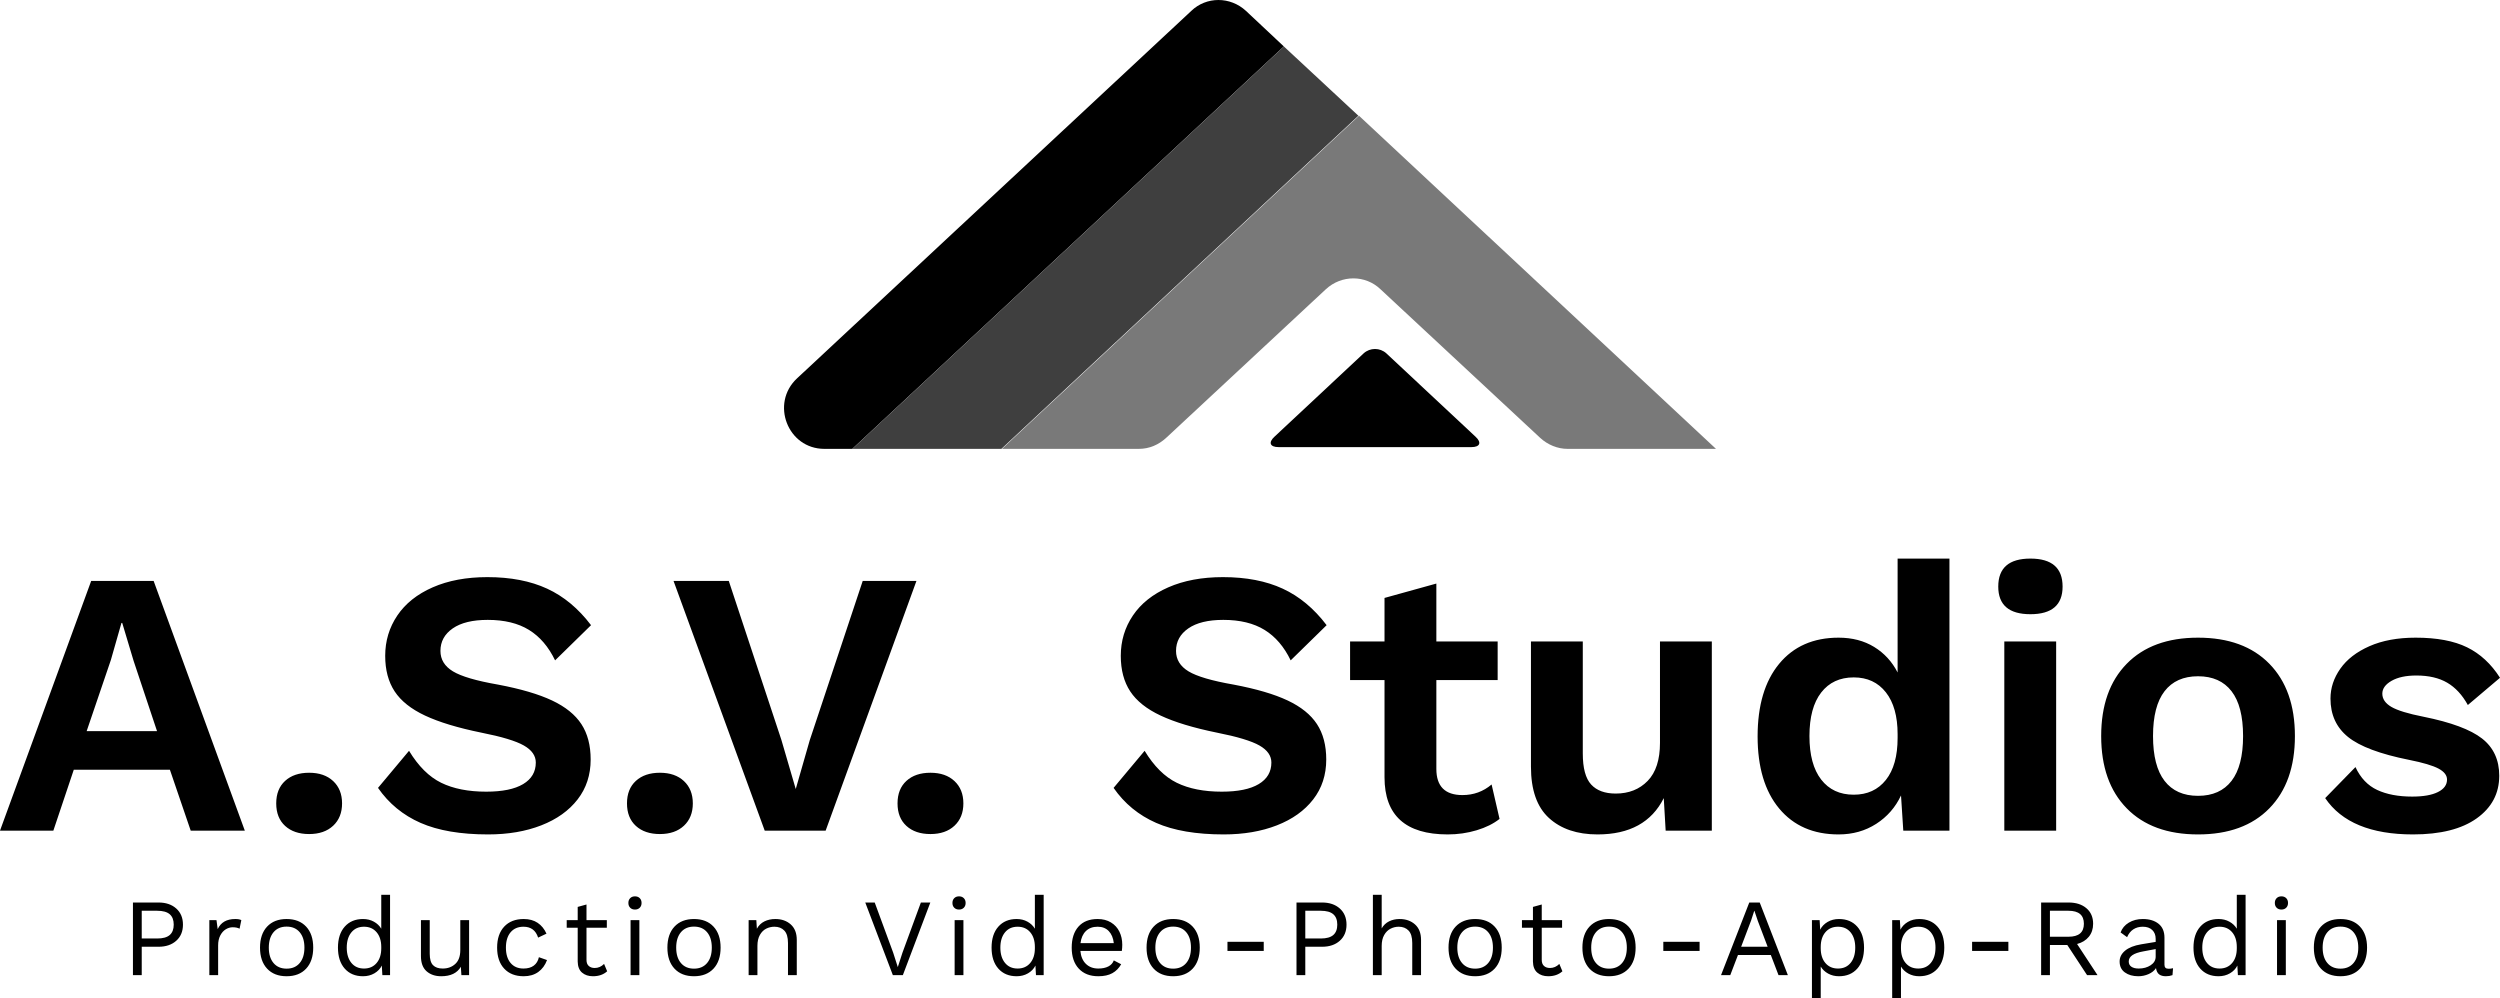
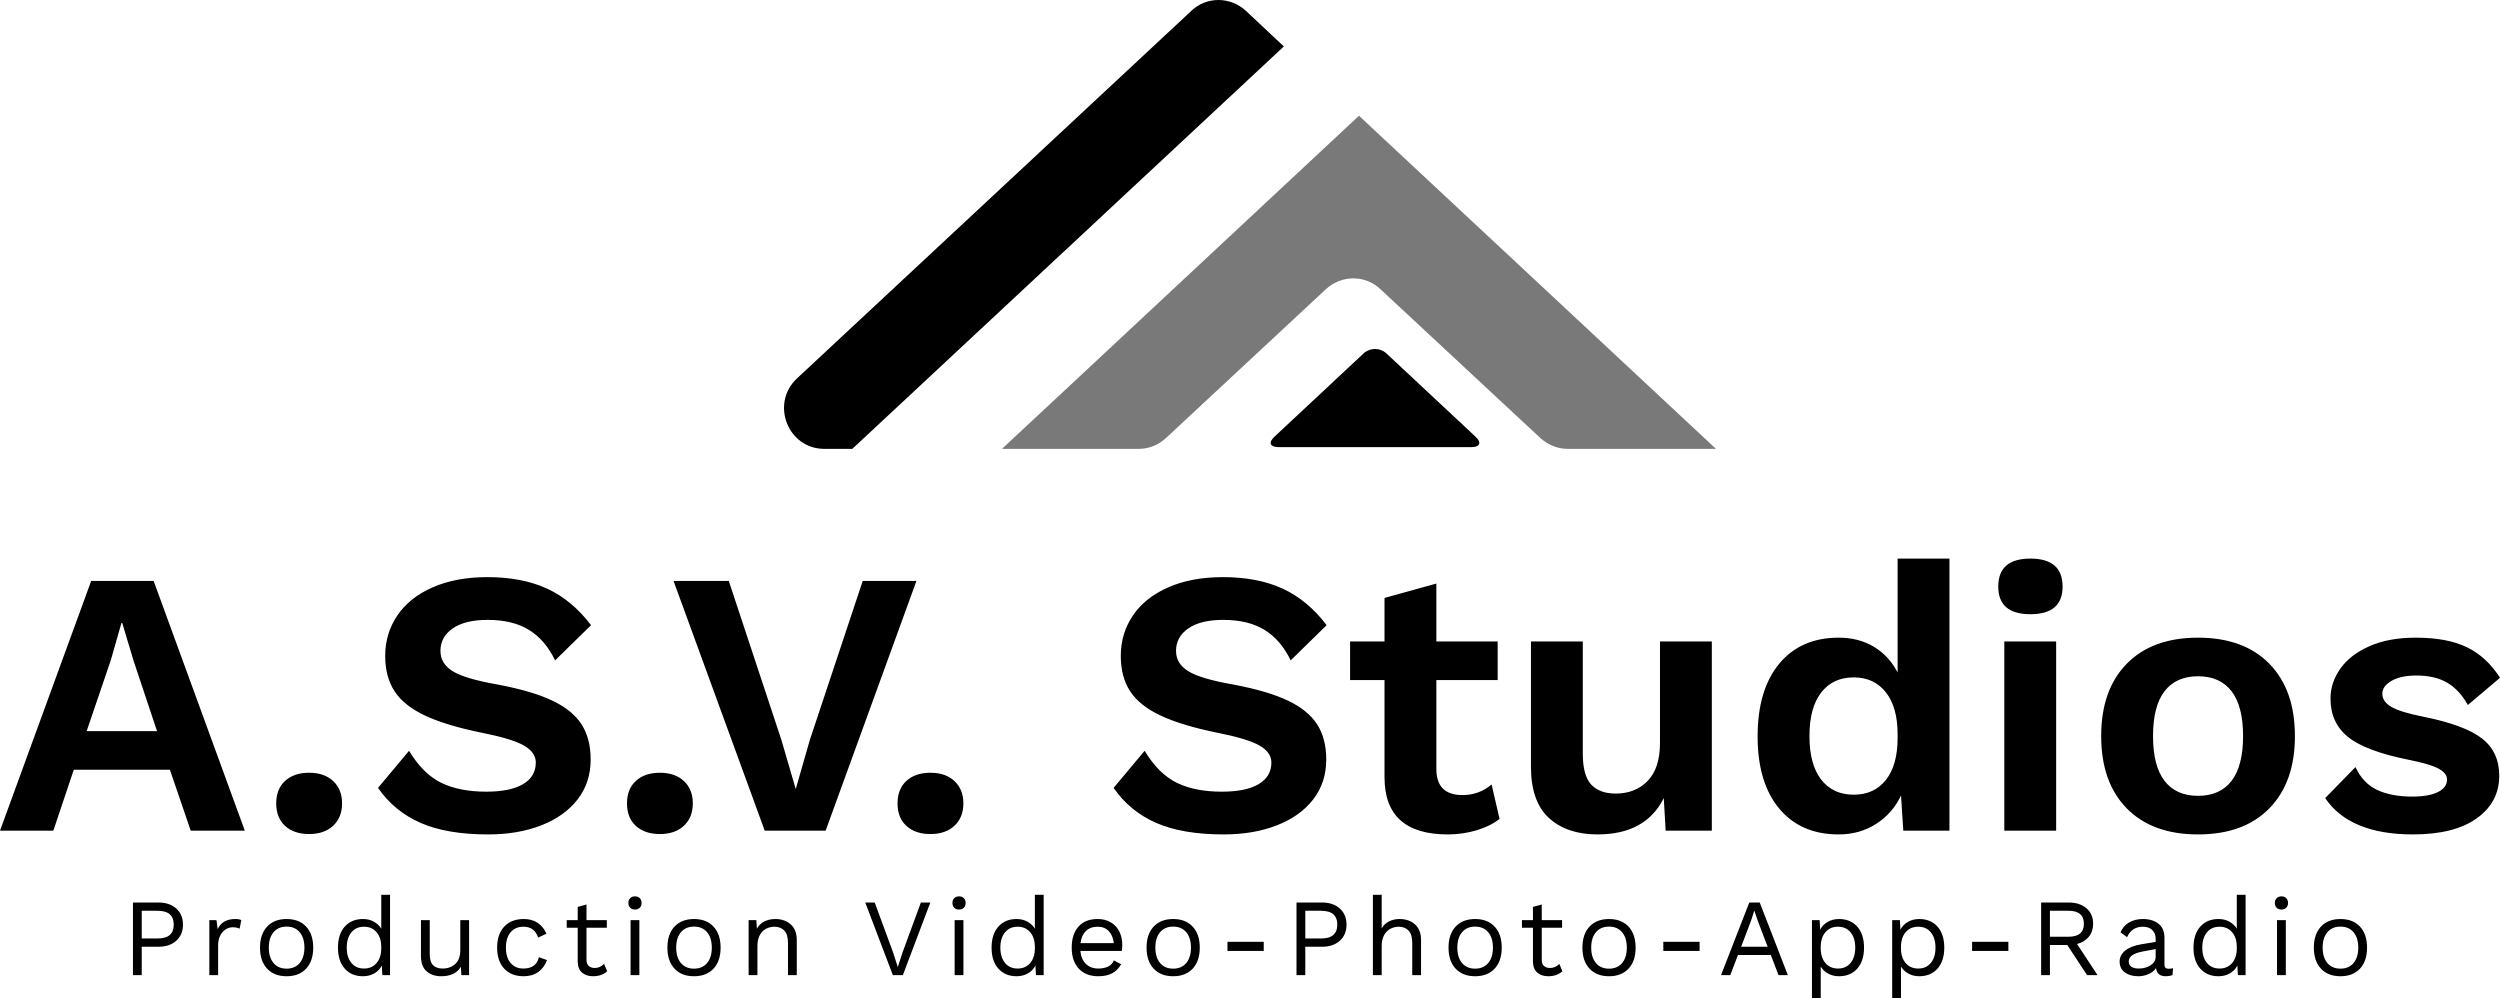
<svg xmlns="http://www.w3.org/2000/svg" viewBox="306.736 226.121 362.527 144.757" width="5000" height="1996.501" preserveAspectRatio="none">
  <defs />
  <style>.companyName {fill:#000000;fill-opacity:1;}.icon1 {fill:#000000;fill-opacity:1;}.icon2 {fill:#3F3F3F;fill-opacity:1;}.icon3 {fill:#797979;fill-opacity:1;}.text {fill:#000000;fill-opacity:1;}</style>
  <g opacity="1" transform="rotate(0 326.014 355.878)">
    <svg width="323.971" height="15" x="326.014" y="355.878" version="1.1" preserveAspectRatio="none" viewBox="4.32 -29.2 812.96 37.6">
      <g transform="matrix(1 0 0 1 0 0)" class="text">
        <path d="M13.64-26.40Q17.64-26.40 20.08-24.22Q22.52-22.04 22.52-18.36L22.52-18.36Q22.52-14.68 20.08-12.50Q17.64-10.32 13.64-10.32L13.64-10.32L7.52-10.32L7.52 0L4.32 0L4.32-26.40L13.64-26.40ZM13.16-13.32Q16.24-13.32 17.70-14.58Q19.16-15.84 19.16-18.36L19.16-18.36Q19.16-20.88 17.70-22.14Q16.24-23.40 13.16-23.40L13.16-23.40L7.52-23.40L7.52-13.32L13.16-13.32Z M41.56-20.40Q43-20.40 43.76-20L43.76-20L43.12-16.88Q42.16-17.40 40.60-17.40L40.60-17.40Q39.32-17.40 38.10-16.66Q36.88-15.92 36.10-14.42Q35.32-12.92 35.32-10.80L35.32-10.80L35.32 0L32.12 0L32.12-20L34.72-20L35.16-16.72Q36.84-20.40 41.56-20.40L41.56-20.40Z M60.24-20.40Q64.76-20.40 67.34-17.64Q69.92-14.88 69.92-10L69.92-10Q69.92-5.12 67.34-2.36Q64.76 0.40 60.24 0.40L60.24 0.40Q55.72 0.40 53.14-2.36Q50.56-5.12 50.56-10L50.56-10Q50.56-14.88 53.14-17.64Q55.72-20.40 60.24-20.40L60.24-20.40ZM60.24-17.64Q57.20-17.64 55.48-15.60Q53.76-13.56 53.76-10L53.76-10Q53.76-6.44 55.48-4.40Q57.20-2.36 60.24-2.36L60.24-2.36Q63.28-2.36 65-4.40Q66.72-6.44 66.72-10L66.72-10Q66.72-13.56 65-15.60Q63.28-17.64 60.24-17.64L60.24-17.64Z M94.68-29.20L97.88-29.20L97.88 0L95.08 0L94.88-3.48Q94-1.72 92.18-0.66Q90.36 0.40 88.04 0.40L88.04 0.40Q83.84 0.40 81.38-2.38Q78.92-5.16 78.92-10L78.92-10Q78.92-14.84 81.38-17.62Q83.84-20.40 88.04-20.40L88.04-20.40Q90.24-20.40 91.98-19.44Q93.72-18.48 94.68-16.88L94.68-16.88L94.68-29.20ZM88.40-2.40Q91.28-2.40 92.98-4.40Q94.68-6.40 94.68-9.76L94.68-9.76L94.68-10.24Q94.68-13.60 92.98-15.60Q91.28-17.60 88.40-17.60L88.40-17.60Q85.48-17.60 83.80-15.54Q82.12-13.48 82.12-10L82.12-10Q82.12-6.52 83.80-4.46Q85.48-2.40 88.40-2.40L88.40-2.40Z M123.44-20L126.64-20L126.64 0L123.84 0L123.64-3.04Q121.64 0.40 116.48 0.40L116.48 0.40Q113.24 0.40 111.18-1.40Q109.12-3.20 109.12-6.92L109.12-6.92L109.12-20L112.32-20L112.32-7.76Q112.32-4.84 113.52-3.62Q114.72-2.40 117.04-2.40L117.04-2.40Q119.80-2.40 121.62-4.08Q123.44-5.76 123.44-9.12L123.44-9.12L123.44-20Z M146.52-20.40Q149.52-20.40 151.58-19.02Q153.64-17.64 154.80-15.08L154.80-15.08L151.76-13.64Q150.48-17.60 146.44-17.60L146.44-17.60Q143.44-17.60 141.74-15.58Q140.04-13.56 140.04-10L140.04-10Q140.04-6.44 141.74-4.42Q143.44-2.40 146.44-2.40L146.44-2.40Q148.76-2.40 150.18-3.46Q151.60-4.52 152.04-6.52L152.04-6.52L155-5.48Q153.96-2.68 151.80-1.14Q149.64 0.40 146.52 0.40L146.52 0.40Q142 0.40 139.42-2.36Q136.84-5.12 136.84-10L136.84-10Q136.84-14.88 139.42-17.64Q142-20.40 146.52-20.40L146.52-20.40Z M175.76-4.08L176.88-1.40Q174.88 0.40 171.72 0.40L171.72 0.40Q169.28 0.40 167.74-0.92Q166.20-2.24 166.16-4.96L166.16-4.96L166.16-17.24L162.16-17.24L162.16-20L166.16-20L166.16-24.80L169.36-25.68L169.36-20L176.76-20L176.76-17.24L169.36-17.24L169.36-5.52Q169.36-4.08 170.18-3.34Q171.00-2.60 172.36-2.60L172.36-2.60Q174.28-2.60 175.76-4.08L175.76-4.08Z M187-23.84Q185.92-23.84 185.26-24.50Q184.60-25.16 184.60-26.24L184.60-26.24Q184.60-27.32 185.26-27.98Q185.92-28.64 187-28.64L187-28.64Q188.08-28.64 188.74-27.98Q189.40-27.32 189.40-26.24L189.40-26.24Q189.40-25.16 188.74-24.50Q188.08-23.84 187-23.84L187-23.84ZM188.60-20L188.60 0L185.40 0L185.40-20L188.60-20Z M208.48-20.40Q213-20.40 215.58-17.64Q218.16-14.88 218.16-10L218.16-10Q218.16-5.12 215.58-2.36Q213 0.40 208.48 0.40L208.48 0.40Q203.96 0.40 201.38-2.36Q198.80-5.12 198.80-10L198.80-10Q198.80-14.88 201.38-17.64Q203.96-20.40 208.48-20.40L208.48-20.40ZM208.48-17.64Q205.44-17.64 203.72-15.60Q202-13.56 202-10L202-10Q202-6.44 203.72-4.40Q205.44-2.36 208.48-2.36L208.48-2.36Q211.52-2.36 213.24-4.40Q214.96-6.44 214.96-10L214.96-10Q214.96-13.56 213.24-15.60Q211.52-17.64 208.48-17.64L208.48-17.64Z M238.08-20.40Q241.48-20.40 243.68-18.44Q245.88-16.48 245.88-12.80L245.88-12.80L245.88 0L242.68 0L242.68-11.68Q242.68-14.80 241.34-16.20Q240-17.60 237.76-17.60L237.76-17.60Q236.16-17.60 234.76-16.90Q233.36-16.20 232.46-14.62Q231.56-13.04 231.56-10.64L231.56-10.64L231.56 0L228.36 0L228.36-20L231.16-20L231.36-16.88Q232.36-18.68 234.12-19.54Q235.88-20.40 238.08-20.40L238.08-20.40Z M294.48-26.40L284.48 0L280.84 0L270.80-26.40L274.24-26.40L280.96-8.16L282.64-2.92L284.32-8.12L291.04-26.40L294.48-26.40Z M304.92-23.84Q303.84-23.84 303.18-24.50Q302.52-25.16 302.52-26.24L302.52-26.24Q302.52-27.32 303.18-27.98Q303.84-28.64 304.92-28.64L304.92-28.64Q306.00-28.64 306.66-27.98Q307.32-27.32 307.32-26.24L307.32-26.24Q307.32-25.16 306.66-24.50Q306.00-23.84 304.92-23.84L304.92-23.84ZM306.52-20L306.52 0L303.32 0L303.32-20L306.52-20Z M332.52-29.20L335.72-29.20L335.72 0L332.92 0L332.72-3.48Q331.84-1.72 330.02-0.66Q328.20 0.40 325.88 0.40L325.88 0.40Q321.68 0.40 319.22-2.38Q316.76-5.16 316.76-10L316.76-10Q316.76-14.84 319.22-17.62Q321.68-20.40 325.88-20.40L325.88-20.40Q328.08-20.40 329.82-19.44Q331.56-18.48 332.52-16.88L332.52-16.88L332.52-29.20ZM326.24-2.40Q329.12-2.40 330.82-4.40Q332.52-6.40 332.52-9.76L332.52-9.76L332.52-10.24Q332.52-13.60 330.82-15.60Q329.12-17.60 326.24-17.60L326.24-17.60Q323.32-17.60 321.64-15.54Q319.96-13.48 319.96-10L319.96-10Q319.96-6.52 321.64-4.46Q323.32-2.40 326.24-2.40L326.24-2.40Z M364.32-11.04Q364.32-9.92 364.16-8.80L364.16-8.80L349.08-8.80Q349.36-5.76 351.10-4.08Q352.84-2.40 355.60-2.40L355.60-2.40Q357.80-2.40 359.26-3.16Q360.72-3.92 361.24-5.36L361.24-5.36L363.92-3.96Q362.72-1.84 360.72-0.72Q358.72 0.40 355.60 0.40L355.60 0.40Q351.08 0.40 348.50-2.36Q345.92-5.12 345.92-10L345.92-10Q345.92-14.88 348.38-17.64Q350.84-20.40 355.36-20.40L355.36-20.40Q358.16-20.40 360.20-19.16Q362.24-17.92 363.28-15.80Q364.32-13.68 364.32-11.04L364.32-11.04ZM355.36-17.60Q352.72-17.60 351.10-16.04Q349.48-14.48 349.12-11.64L349.12-11.64L361.24-11.64Q360.92-14.44 359.40-16.02Q357.88-17.60 355.36-17.60L355.36-17.60Z M382.84-20.40Q387.36-20.40 389.94-17.64Q392.52-14.88 392.52-10L392.52-10Q392.52-5.12 389.94-2.36Q387.36 0.40 382.84 0.40L382.84 0.40Q378.32 0.40 375.74-2.36Q373.16-5.12 373.16-10L373.16-10Q373.16-14.88 375.74-17.64Q378.32-20.40 382.84-20.40L382.84-20.40ZM382.84-17.64Q379.80-17.64 378.08-15.60Q376.36-13.56 376.36-10L376.36-10Q376.36-6.44 378.08-4.40Q379.80-2.36 382.84-2.36L382.84-2.36Q385.88-2.36 387.60-4.40Q389.32-6.44 389.32-10L389.32-10Q389.32-13.56 387.60-15.60Q385.88-17.64 382.84-17.64L382.84-17.64Z M415.80-12.12L415.80-8.80L402.60-8.80L402.60-12.12L415.80-12.12Z M437.04-26.40Q441.04-26.40 443.48-24.22Q445.92-22.04 445.92-18.36L445.92-18.36Q445.92-14.68 443.48-12.50Q441.04-10.32 437.04-10.32L437.04-10.32L430.92-10.32L430.92 0L427.72 0L427.72-26.40L437.04-26.40ZM436.56-13.32Q439.64-13.32 441.10-14.58Q442.56-15.84 442.56-18.36L442.56-18.36Q442.56-20.88 441.10-22.14Q439.64-23.40 436.56-23.40L436.56-23.40L430.92-23.40L430.92-13.32L436.56-13.32Z M465.24-20.40Q468.64-20.40 470.84-18.44Q473.04-16.48 473.04-12.80L473.04-12.80L473.04 0L469.84 0L469.84-11.68Q469.84-14.80 468.50-16.20Q467.16-17.60 464.92-17.60L464.92-17.60Q463.36-17.60 461.94-16.88Q460.52-16.16 459.62-14.58Q458.72-13 458.72-10.60L458.72-10.60L458.72 0L455.52 0L455.52-29.20L458.72-29.20L458.72-17Q459.72-18.72 461.42-19.56Q463.12-20.40 465.24-20.40L465.24-20.40Z M492.72-20.40Q497.24-20.40 499.82-17.64Q502.40-14.88 502.40-10L502.40-10Q502.40-5.12 499.82-2.36Q497.24 0.40 492.72 0.40L492.72 0.40Q488.20 0.40 485.62-2.36Q483.04-5.12 483.04-10L483.04-10Q483.04-14.88 485.62-17.64Q488.20-20.40 492.72-20.40L492.72-20.40ZM492.72-17.64Q489.68-17.64 487.96-15.60Q486.24-13.56 486.24-10L486.24-10Q486.24-6.44 487.96-4.40Q489.68-2.36 492.72-2.36L492.72-2.36Q495.76-2.36 497.48-4.40Q499.20-6.44 499.20-10L499.20-10Q499.20-13.56 497.48-15.60Q495.76-17.64 492.72-17.64L492.72-17.64Z M523.36-4.08L524.48-1.40Q522.48 0.40 519.32 0.40L519.32 0.40Q516.88 0.40 515.34-0.92Q513.80-2.24 513.76-4.96L513.76-4.96L513.76-17.24L509.76-17.24L509.76-20L513.76-20L513.76-24.80L516.96-25.68L516.96-20L524.36-20L524.36-17.24L516.96-17.24L516.96-5.52Q516.96-4.08 517.78-3.34Q518.60-2.60 519.96-2.60L519.96-2.60Q521.88-2.60 523.36-4.08L523.36-4.08Z M541.44-20.40Q545.96-20.40 548.54-17.64Q551.12-14.88 551.12-10L551.12-10Q551.12-5.12 548.54-2.36Q545.96 0.40 541.44 0.40L541.44 0.40Q536.92 0.40 534.34-2.36Q531.76-5.12 531.76-10L531.76-10Q531.76-14.88 534.34-17.64Q536.92-20.40 541.44-20.40L541.44-20.40ZM541.44-17.64Q538.40-17.64 536.68-15.60Q534.96-13.56 534.96-10L534.96-10Q534.96-6.44 536.68-4.40Q538.40-2.36 541.44-2.36L541.44-2.36Q544.48-2.36 546.20-4.40Q547.92-6.44 547.92-10L547.92-10Q547.92-13.56 546.20-15.60Q544.48-17.64 541.44-17.64L541.44-17.64Z M574.40-12.12L574.40-8.80L561.20-8.80L561.20-12.12L574.40-12.12Z M603.12 0L600.32-7.32L588.36-7.32L585.56 0L582.20 0L592.48-26.40L596.28-26.40L606.52 0L603.12 0ZM589.52-10.32L599.16-10.32L595.60-19.68L594.36-23.36L594.28-23.36L593.12-19.80L589.52-10.32Z M625.12-20.40Q629.32-20.40 631.78-17.62Q634.24-14.84 634.24-10L634.24-10Q634.24-5.16 631.78-2.38Q629.32 0.40 625.12 0.40L625.12 0.40Q622.92 0.40 621.18-0.56Q619.44-1.52 618.48-3.12L618.48-3.12L618.48 8.40L615.28 8.40L615.28-20L618.08-20L618.28-16.52Q619.16-18.28 620.98-19.34Q622.80-20.40 625.12-20.40L625.12-20.40ZM624.76-2.40Q627.68-2.40 629.36-4.46Q631.04-6.52 631.04-10L631.04-10Q631.04-13.48 629.36-15.54Q627.68-17.60 624.76-17.60L624.76-17.60Q621.88-17.60 620.18-15.60Q618.48-13.60 618.48-10.24L618.48-10.24L618.48-9.76Q618.48-6.40 620.18-4.40Q621.88-2.40 624.76-2.40L624.76-2.40Z M654.32-20.40Q658.52-20.40 660.98-17.62Q663.44-14.84 663.44-10L663.44-10Q663.44-5.16 660.98-2.38Q658.52 0.40 654.32 0.40L654.32 0.40Q652.12 0.40 650.38-0.56Q648.64-1.52 647.68-3.12L647.68-3.12L647.68 8.40L644.48 8.40L644.48-20L647.28-20L647.48-16.52Q648.36-18.28 650.18-19.34Q652.00-20.40 654.32-20.40L654.32-20.40ZM653.96-2.40Q656.88-2.40 658.56-4.46Q660.24-6.52 660.24-10L660.24-10Q660.24-13.48 658.56-15.54Q656.88-17.60 653.96-17.60L653.96-17.60Q651.08-17.60 649.38-15.60Q647.68-13.60 647.68-10.24L647.68-10.24L647.68-9.76Q647.68-6.40 649.38-4.40Q651.08-2.40 653.96-2.40L653.96-2.40Z M686.76-12.12L686.76-8.80L673.56-8.80L673.56-12.12L686.76-12.12Z M715.40 0L708.20-10.96L701.88-10.96L701.88 0L698.68 0L698.68-26.40L708.68-26.40Q712.72-26.40 715.16-24.32Q717.60-22.24 717.60-18.68L717.60-18.68Q717.60-15.88 716.04-13.96Q714.48-12.04 711.76-11.32L711.76-11.32L719.20 0L715.40 0ZM701.88-23.40L701.88-13.96L708.64-13.96Q714.24-13.96 714.24-18.68L714.24-18.68Q714.24-23.40 708.64-23.40L708.64-23.40L701.88-23.40Z M745.08-2.32Q745.88-2.32 746.68-2.52L746.68-2.52L746.48 0Q745.36 0.40 744.08 0.40L744.08 0.40Q742.52 0.40 741.62-0.28Q740.72-0.96 740.48-2.56L740.48-2.56Q739.56-1.16 737.78-0.38Q736.00 0.40 734.04 0.40L734.04 0.40Q731.08 0.40 729.16-0.98Q727.24-2.36 727.24-4.96L727.24-4.96Q727.24-7.24 729.24-8.90Q731.24-10.56 735.04-11.20L735.04-11.20L740.36-12.08L740.36-13.20Q740.36-15.20 739.12-16.40Q737.88-17.60 735.68-17.60L735.68-17.60Q733.68-17.60 732.22-16.64Q730.76-15.68 729.96-13.80L729.96-13.80L727.60-15.52Q728.40-17.76 730.58-19.08Q732.76-20.40 735.68-20.40L735.68-20.40Q739.24-20.40 741.40-18.68Q743.56-16.96 743.56-13.60L743.56-13.60L743.56-3.76Q743.56-3.04 743.92-2.68Q744.28-2.32 745.08-2.32L745.08-2.32ZM734.20-2.40Q736.72-2.40 738.54-3.60Q740.36-4.80 740.36-6.72L740.36-6.72L740.36-9.48L735.88-8.64Q733.20-8.16 731.88-7.26Q730.56-6.36 730.56-4.96L730.56-4.96Q730.56-3.72 731.52-3.06Q732.48-2.40 734.20-2.40L734.20-2.40Z M769.88-29.20L773.08-29.20L773.08 0L770.28 0L770.08-3.48Q769.20-1.72 767.38-0.66Q765.56 0.40 763.24 0.40L763.24 0.40Q759.04 0.40 756.58-2.38Q754.12-5.16 754.12-10L754.12-10Q754.12-14.84 756.58-17.62Q759.04-20.40 763.24-20.40L763.24-20.40Q765.44-20.40 767.18-19.44Q768.92-18.48 769.88-16.88L769.88-16.88L769.88-29.20ZM763.60-2.40Q766.48-2.40 768.18-4.40Q769.88-6.40 769.88-9.76L769.88-9.76L769.88-10.24Q769.88-13.60 768.18-15.60Q766.48-17.60 763.60-17.60L763.60-17.60Q760.68-17.60 759.00-15.54Q757.32-13.48 757.32-10L757.32-10Q757.32-6.52 759.00-4.46Q760.68-2.40 763.60-2.40L763.60-2.40Z M786.12-23.84Q785.04-23.84 784.38-24.50Q783.72-25.16 783.72-26.24L783.72-26.24Q783.72-27.32 784.38-27.98Q785.04-28.64 786.12-28.64L786.12-28.64Q787.20-28.64 787.86-27.98Q788.52-27.32 788.52-26.24L788.52-26.24Q788.52-25.16 787.86-24.50Q787.20-23.84 786.12-23.84L786.12-23.84ZM787.72-20L787.72 0L784.52 0L784.52-20L787.72-20Z M807.60-20.40Q812.12-20.40 814.70-17.64Q817.28-14.88 817.28-10L817.28-10Q817.28-5.12 814.70-2.36Q812.12 0.40 807.60 0.40L807.60 0.40Q803.08 0.40 800.50-2.36Q797.92-5.12 797.92-10L797.92-10Q797.92-14.88 800.50-17.64Q803.08-20.40 807.60-20.40L807.60-20.40ZM807.60-17.64Q804.56-17.64 802.84-15.60Q801.12-13.56 801.12-10L801.12-10Q801.12-6.44 802.84-4.40Q804.56-2.36 807.60-2.36L807.60-2.36Q810.64-2.36 812.36-4.40Q814.08-6.44 814.08-10L814.08-10Q814.08-13.56 812.36-15.60Q810.64-17.64 807.60-17.64L807.60-17.64Z" />
      </g>
    </svg>
  </g>
  <g opacity="1" transform="rotate(0 306.736 307.122)">
    <svg width="362.527" height="40" x="306.736" y="307.122" version="1.1" preserveAspectRatio="none" viewBox="0.48 -28.76 264.28 29.16">
      <g transform="matrix(1 0 0 1 0 0)" class="companyName">
        <path d="M20.64 0L18.44-6.44L8.28-6.44L6.12 0L0.48 0L10.12-26.40L16.72-26.40L26.36 0L20.64 0ZM9.64-10.52L17.08-10.52L14.60-17.96L13.40-21.96L13.32-21.96L12.20-18.04L9.64-10.52Z M33.16-6.12Q34.76-6.12 35.70-5.24Q36.64-4.36 36.64-2.88L36.64-2.88Q36.64-1.40 35.70-0.52Q34.76 0.36 33.16 0.36L33.16 0.36Q31.56 0.36 30.62-0.50Q29.68-1.36 29.68-2.88L29.68-2.88Q29.68-4.40 30.62-5.26Q31.56-6.12 33.16-6.12L33.16-6.12Z M52.00-26.80Q55.68-26.80 58.32-25.58Q60.96-24.36 62.96-21.72L62.96-21.72L59.16-18Q58.12-20.16 56.40-21.22Q54.68-22.28 52.04-22.28L52.04-22.28Q49.64-22.28 48.34-21.38Q47.04-20.48 47.04-19L47.04-19Q47.04-17.64 48.36-16.84Q49.68-16.04 53.12-15.44L53.12-15.44Q56.72-14.76 58.84-13.76Q60.96-12.76 61.94-11.26Q62.92-9.76 62.92-7.52L62.92-7.52Q62.92-5.08 61.54-3.30Q60.16-1.52 57.70-0.56Q55.24 0.40 52.08 0.40L52.08 0.40Q47.72 0.40 44.94-0.82Q42.16-2.04 40.44-4.52L40.44-4.52L43.72-8.44Q45.20-6 47.12-5.06Q49.04-4.12 51.88-4.12L51.88-4.12Q54.44-4.12 55.78-4.92Q57.12-5.72 57.12-7.20L57.12-7.20Q57.12-8.28 55.86-9Q54.60-9.72 51.36-10.36L51.36-10.36Q47.64-11.12 45.42-12.16Q43.20-13.20 42.20-14.72Q41.20-16.24 41.20-18.48L41.20-18.48Q41.20-20.84 42.48-22.74Q43.76-24.64 46.22-25.72Q48.68-26.80 52.00-26.80L52.00-26.80Z M70.24-6.12Q71.84-6.12 72.78-5.24Q73.72-4.36 73.72-2.88L73.72-2.88Q73.72-1.40 72.78-0.52Q71.84 0.36 70.24 0.36L70.24 0.36Q68.64 0.36 67.70-0.50Q66.76-1.36 66.76-2.88L66.76-2.88Q66.76-4.40 67.70-5.26Q68.64-6.12 70.24-6.12L70.24-6.12Z M97.36-26.40L87.76 0L81.32 0L71.68-26.40L77.52-26.40L83.08-9.60L84.60-4.40L86.08-9.56L91.68-26.40L97.36-26.40Z M98.84-6.12Q100.44-6.12 101.38-5.24Q102.32-4.36 102.32-2.88L102.32-2.88Q102.32-1.40 101.38-0.52Q100.44 0.36 98.84 0.36L98.84 0.36Q97.24 0.36 96.30-0.50Q95.36-1.36 95.36-2.88L95.36-2.88Q95.36-4.40 96.30-5.26Q97.24-6.12 98.84-6.12L98.84-6.12Z M129.76-26.80Q133.44-26.80 136.08-25.58Q138.72-24.36 140.72-21.72L140.72-21.72L136.92-18Q135.88-20.16 134.16-21.22Q132.44-22.28 129.80-22.28L129.80-22.28Q127.40-22.28 126.10-21.38Q124.80-20.48 124.80-19L124.80-19Q124.80-17.64 126.12-16.84Q127.44-16.04 130.88-15.44L130.88-15.44Q134.48-14.76 136.60-13.76Q138.72-12.76 139.70-11.26Q140.68-9.76 140.68-7.52L140.68-7.52Q140.68-5.08 139.30-3.30Q137.92-1.52 135.46-0.56Q133.00 0.40 129.84 0.40L129.84 0.40Q125.48 0.40 122.70-0.82Q119.92-2.04 118.20-4.52L118.20-4.52L121.48-8.44Q122.96-6 124.88-5.06Q126.80-4.12 129.64-4.12L129.64-4.12Q132.20-4.12 133.54-4.92Q134.88-5.72 134.88-7.20L134.88-7.20Q134.88-8.28 133.62-9Q132.36-9.72 129.12-10.36L129.12-10.36Q125.40-11.12 123.18-12.16Q120.96-13.20 119.96-14.72Q118.96-16.24 118.96-18.48L118.96-18.48Q118.96-20.84 120.24-22.74Q121.52-24.64 123.98-25.72Q126.44-26.80 129.76-26.80L129.76-26.80Z M158.16-4.88L159.00-1.24Q158.04-0.48 156.58-0.04Q155.12 0.40 153.52 0.40L153.52 0.40Q146.84 0.40 146.84-5.64L146.84-5.64L146.84-15.92L143.20-15.92L143.20-20L146.84-20L146.84-24.60L152.32-26.12L152.32-20L158.80-20L158.80-15.92L152.32-15.92L152.32-6.52Q152.32-3.76 155.08-3.76L155.08-3.76Q156.84-3.76 158.16-4.88L158.16-4.88Z M175.96-20L181.44-20L181.44 0L176.56 0L176.36-3.44Q174.44 0.40 169.36 0.40L169.36 0.40Q166.12 0.40 164.22-1.34Q162.32-3.08 162.32-6.76L162.32-6.76L162.32-20L167.80-20L167.80-8.16Q167.80-5.84 168.68-4.88Q169.56-3.92 171.28-3.92L171.28-3.92Q173.36-3.92 174.66-5.26Q175.96-6.60 175.96-9.28L175.96-9.28L175.96-20Z M201.08-28.76L206.56-28.76L206.56 0L201.68 0L201.44-3.72Q200.56-1.84 198.82-0.72Q197.08 0.40 194.84 0.40L194.84 0.40Q190.84 0.40 188.56-2.34Q186.28-5.08 186.28-9.96L186.28-9.96Q186.28-14.88 188.56-17.64Q190.84-20.40 194.84-20.40L194.84-20.40Q197.00-20.40 198.60-19.42Q200.20-18.44 201.08-16.72L201.08-16.72L201.08-28.76ZM196.44-3.80Q198.60-3.80 199.84-5.36Q201.08-6.92 201.08-9.80L201.08-9.80L201.08-10.20Q201.08-13.04 199.84-14.62Q198.60-16.20 196.44-16.20L196.44-16.20Q194.24-16.20 193.00-14.60Q191.76-13 191.76-10L191.76-10Q191.76-7 193.00-5.40Q194.24-3.80 196.44-3.80L196.44-3.80Z M215.12-22.88Q211.72-22.88 211.72-25.80L211.72-25.80Q211.72-28.76 215.12-28.76L215.12-28.76Q218.52-28.76 218.52-25.80L218.52-25.80Q218.52-22.88 215.12-22.88L215.12-22.88ZM217.84-20L217.84 0L212.36 0L212.36-20L217.84-20Z M232.84-20.40Q237.68-20.40 240.38-17.64Q243.08-14.88 243.08-10L243.08-10Q243.08-5.12 240.38-2.36Q237.68 0.40 232.84 0.40L232.84 0.40Q228.00 0.40 225.30-2.36Q222.60-5.12 222.60-10L222.60-10Q222.60-14.88 225.30-17.64Q228.00-20.40 232.84-20.40L232.84-20.40ZM232.84-16.32Q230.52-16.32 229.30-14.74Q228.08-13.16 228.08-10L228.08-10Q228.08-6.84 229.30-5.26Q230.52-3.68 232.84-3.68L232.84-3.68Q235.16-3.68 236.38-5.26Q237.60-6.84 237.60-10L237.60-10Q237.60-13.16 236.38-14.74Q235.16-16.32 232.84-16.32L232.84-16.32Z M255.56 0.40Q248.88 0.40 246.28-3.44L246.28-3.44L249.48-6.72Q250.28-5 251.78-4.30Q253.28-3.60 255.48-3.60L255.48-3.60Q257.24-3.60 258.20-4.08Q259.16-4.56 259.16-5.40L259.16-5.40Q259.16-6.08 258.26-6.56Q257.36-7.04 255.16-7.48L255.16-7.48Q250.56-8.40 248.70-9.90Q246.84-11.40 246.84-13.96L246.84-13.96Q246.84-15.64 247.88-17.12Q248.92-18.60 250.96-19.50Q253.00-20.40 255.84-20.40L255.84-20.40Q259.20-20.40 261.28-19.38Q263.36-18.36 264.76-16.16L264.76-16.16L261.36-13.28Q260.48-14.88 259.18-15.64Q257.88-16.40 255.92-16.40L255.92-16.40Q254.28-16.40 253.30-15.84Q252.32-15.28 252.32-14.48L252.32-14.48Q252.32-13.64 253.28-13.08Q254.24-12.52 256.68-12.04L256.68-12.04Q261.04-11.16 262.86-9.74Q264.68-8.32 264.68-5.80L264.68-5.80Q264.68-3 262.30-1.30Q259.92 0.40 255.56 0.40L255.56 0.40Z" />
      </g>
    </svg>
  </g>
  <g opacity="1" transform="rotate(0 420.429 226.121)">
    <svg width="135.142" height="65.09" x="420.429" y="226.121" version="1.1" preserveAspectRatio="none" viewBox="19.974 61.425 160.026 77.075">
      <g transform="matrix(1 0 0 1 0 0)">
        <g>
          <path d="M26.9 138.5h4.8l74.1-69.1-6.5-6.1c-2.7-2.5-6.8-2.5-9.4 0l-67.7 63.1c-4.6 4.3-1.6 12.1 4.7 12.1z" data-color="1" class="icon1" />
          <path d="M138 138.2c1.5 0 1.8-.8.7-1.8l-15.3-14.3c-1.1-1-2.8-1-3.9 0l-15.3 14.3c-1.1 1-.8 1.8.7 1.8H138z" data-color="1" class="icon1" />
-           <path d="M57.3 138.5l61.3-57.2-12.8-11.9-74.1 69.1h25.6z" data-color="2" class="icon2" />
          <path d="M80.9 138.5c1.8 0 3.4-.7 4.7-1.9l27.4-25.5c2.7-2.5 6.8-2.5 9.4 0l27.4 25.5c1.3 1.2 3 1.9 4.7 1.9H180l-61.3-57.2-61.3 57.2h23.5z" data-color="3" class="icon3" />
        </g>
      </g>
    </svg>
  </g>
</svg>